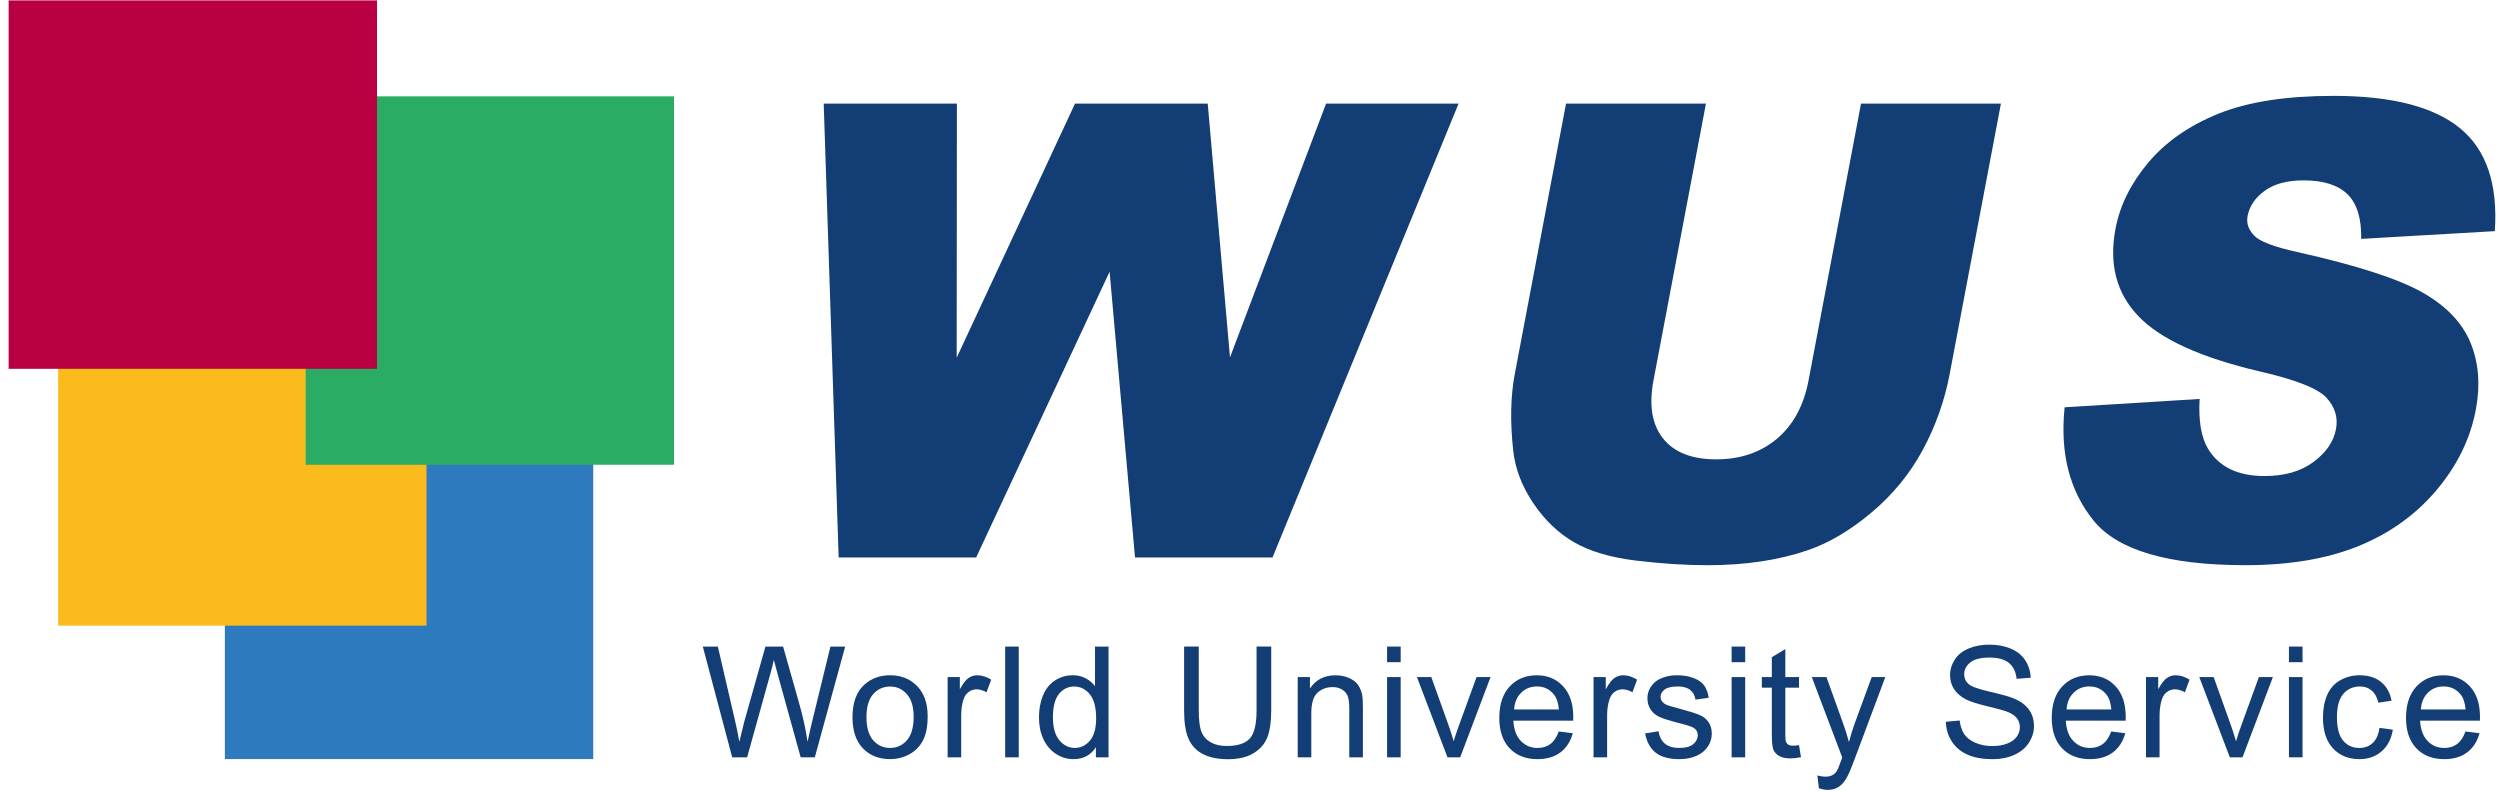
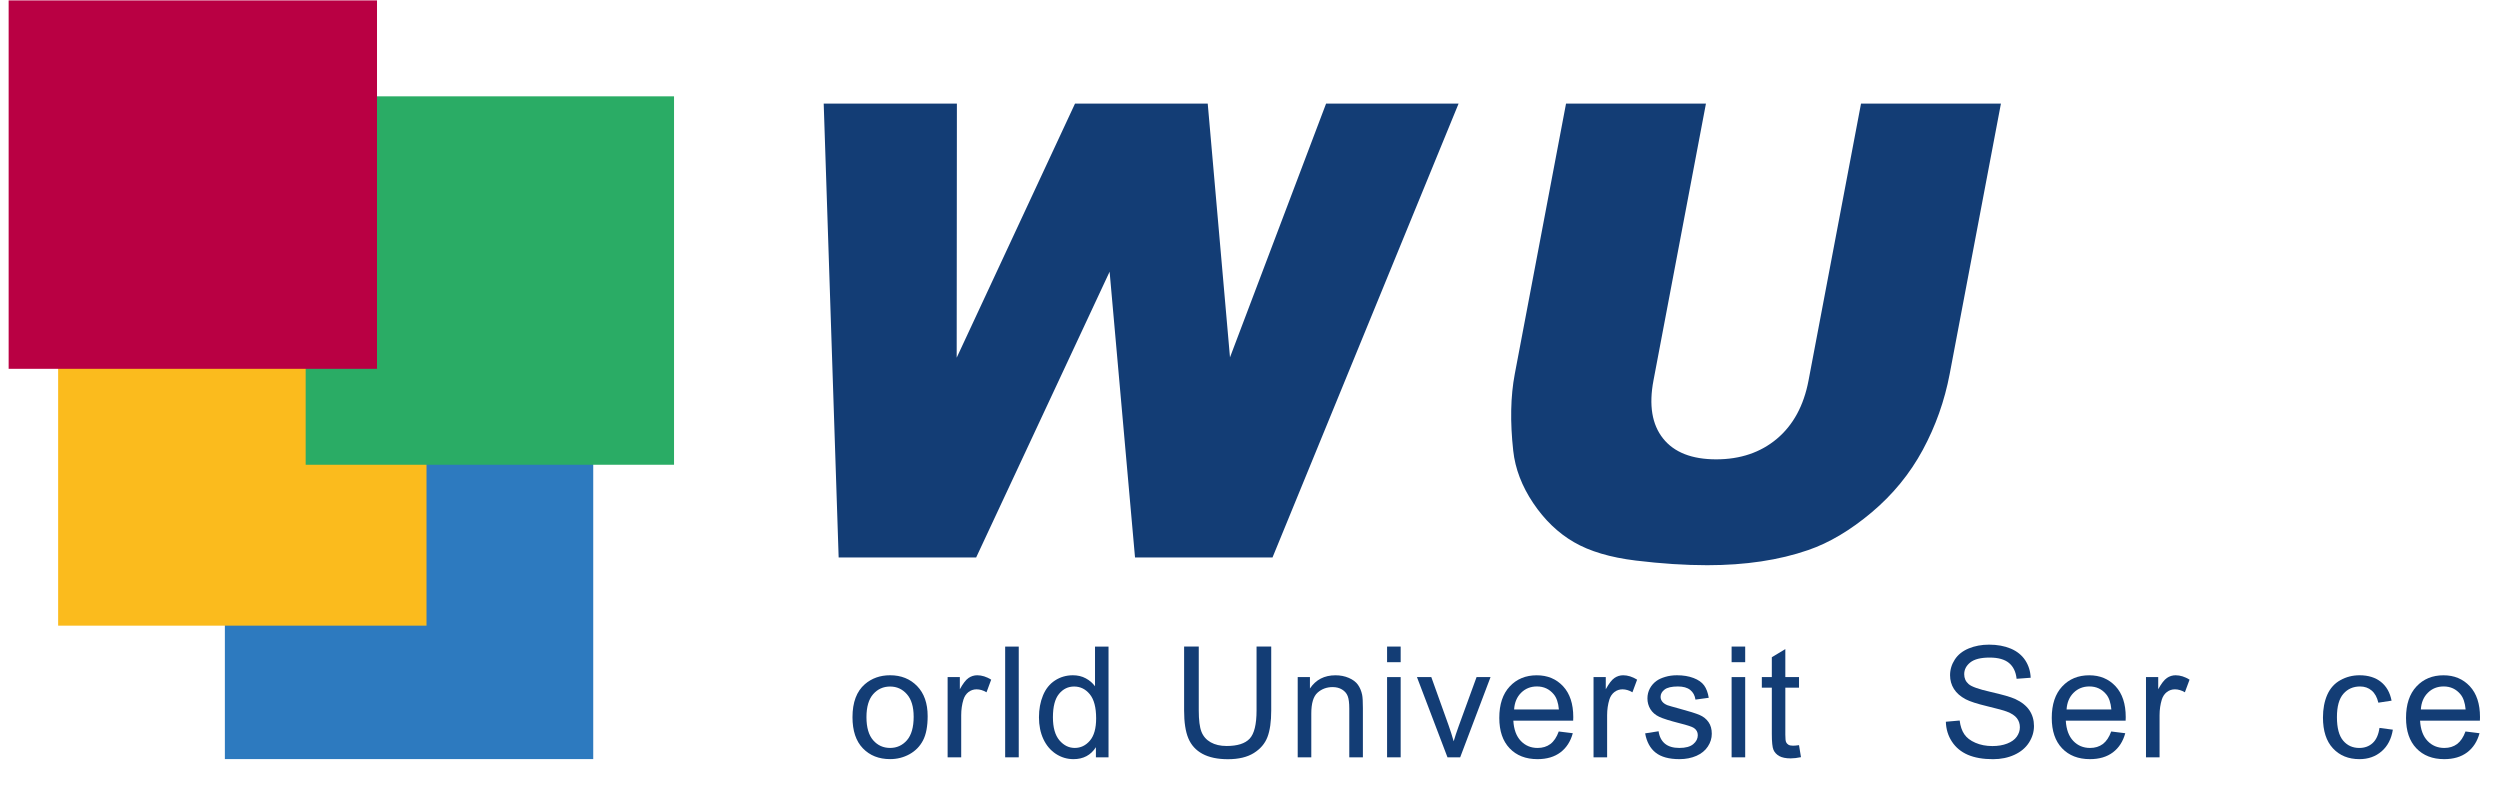
<svg xmlns="http://www.w3.org/2000/svg" width="243" height="77" viewBox="0 0 243 77" fill="none">
  <g clip-path="url(#clip0_115_1757)">
    <path d="M57.662 37.973H21.857V73.783H57.662V37.973Z" fill="#2D7ABF" />
    <path d="M41.457 25.005H5.651V60.814H41.457V25.005Z" fill="#FBBB1D" />
    <path d="M65.516 9.364H29.711V45.174H65.516V9.364Z" fill="#2AAC65" />
    <path d="M36.645 0.04H0.84V35.849H36.645V0.04Z" fill="#B90043" />
-     <path d="M71.17 73.612L68.313 62.848H69.775L71.412 69.904C71.588 70.641 71.738 71.378 71.865 72.106C72.141 70.957 72.302 70.291 72.351 70.116L74.4 62.848H76.118L77.659 68.294C78.046 69.645 78.324 70.917 78.495 72.106C78.633 71.427 78.812 70.644 79.03 69.763L80.719 62.848H82.152L79.199 73.612H77.826L75.556 65.409C75.366 64.723 75.253 64.302 75.22 64.147C75.107 64.64 75.001 65.061 74.903 65.409L72.62 73.612H71.17Z" fill="#133D75" />
    <path d="M82.862 69.71C82.862 68.268 83.264 67.198 84.065 66.503C84.737 65.925 85.554 65.635 86.518 65.635C87.59 65.635 88.465 65.988 89.147 66.688C89.826 67.391 90.168 68.362 90.168 69.602C90.168 70.605 90.017 71.395 89.716 71.969C89.416 72.545 88.977 72.991 88.403 73.31C87.826 73.628 87.2 73.786 86.519 73.786C85.427 73.786 84.545 73.436 83.871 72.736C83.197 72.037 82.862 71.029 82.862 69.71ZM84.22 69.71C84.22 70.709 84.439 71.458 84.873 71.954C85.308 72.452 85.857 72.699 86.518 72.699C87.173 72.699 87.718 72.45 88.155 71.952C88.589 71.451 88.808 70.69 88.808 69.668C88.808 68.702 88.589 67.972 88.15 67.476C87.713 66.978 87.168 66.731 86.518 66.731C85.857 66.731 85.308 66.978 84.873 67.471C84.438 67.967 84.22 68.712 84.22 69.71Z" fill="#133D75" />
    <path d="M92.109 73.612V65.813H93.297V66.995C93.601 66.442 93.882 66.078 94.138 65.902C94.394 65.727 94.678 65.636 94.986 65.636C95.43 65.636 95.884 65.777 96.344 66.062L95.889 67.29C95.566 67.099 95.243 67.003 94.92 67.003C94.632 67.003 94.371 67.09 94.141 67.264C93.913 67.439 93.749 67.681 93.65 67.989C93.504 68.459 93.429 68.973 93.429 69.53V73.614H92.109V73.612Z" fill="#133D75" />
    <path d="M97.702 73.612V62.848H99.022V73.612H97.702Z" fill="#133D75" />
    <path d="M106.522 73.612V72.628C106.028 73.401 105.299 73.789 104.342 73.789C103.721 73.789 103.149 73.617 102.626 73.274C102.107 72.931 101.703 72.453 101.416 71.838C101.13 71.225 100.987 70.517 100.987 69.721C100.987 68.941 101.116 68.236 101.377 67.601C101.635 66.967 102.025 66.48 102.542 66.144C103.062 65.806 103.642 65.636 104.283 65.636C104.753 65.636 105.171 65.735 105.538 65.935C105.907 66.132 106.205 66.391 106.435 66.708V62.848H107.749V73.612H106.522ZM102.344 69.72C102.344 70.718 102.556 71.463 102.975 71.959C103.396 72.452 103.892 72.699 104.465 72.699C105.042 72.699 105.534 72.464 105.938 71.991C106.342 71.519 106.545 70.798 106.545 69.827C106.545 68.76 106.338 67.978 105.926 67.477C105.515 66.979 105.007 66.73 104.406 66.73C103.819 66.73 103.328 66.969 102.934 67.45C102.541 67.93 102.344 68.686 102.344 69.72Z" fill="#133D75" />
    <path d="M122.139 62.846H123.563V69.064C123.563 70.147 123.44 71.005 123.196 71.642C122.952 72.28 122.51 72.796 121.87 73.196C121.23 73.595 120.392 73.795 119.354 73.795C118.346 73.795 117.522 73.62 116.879 73.273C116.237 72.925 115.782 72.422 115.507 71.764C115.231 71.106 115.095 70.206 115.095 69.064V62.846H116.52V69.057C116.52 69.992 116.606 70.681 116.781 71.125C116.955 71.569 117.253 71.909 117.676 72.15C118.098 72.391 118.618 72.51 119.229 72.51C120.276 72.51 121.023 72.273 121.467 71.798C121.914 71.322 122.137 70.409 122.137 69.058V62.846H122.139Z" fill="#133D75" />
    <path d="M126.137 73.612V65.813H127.326V66.923C127.9 66.065 128.726 65.638 129.809 65.638C130.279 65.638 130.709 65.722 131.103 65.891C131.498 66.061 131.791 66.281 131.989 66.557C132.184 66.83 132.32 67.156 132.4 67.533C132.449 67.777 132.473 68.207 132.473 68.817V73.613H131.15V68.869C131.15 68.332 131.101 67.93 130.997 67.661C130.894 67.393 130.711 67.183 130.45 67.022C130.189 66.862 129.881 66.785 129.529 66.785C128.964 66.785 128.478 66.963 128.072 67.321C127.663 67.678 127.458 68.354 127.458 69.353V73.613H126.137V73.612Z" fill="#133D75" />
    <path d="M134.824 64.365V62.846H136.145V64.365H134.824ZM134.824 73.612V65.813H136.145V73.612H134.824Z" fill="#133D75" />
    <path d="M140.696 73.612L137.728 65.813H139.123L140.797 70.485C140.977 70.988 141.144 71.513 141.297 72.055C141.415 71.644 141.579 71.15 141.788 70.573L143.522 65.814H144.88L141.929 73.613H140.696V73.612Z" fill="#133D75" />
    <path d="M151.51 71.1L152.876 71.269C152.659 72.066 152.26 72.687 151.678 73.128C151.095 73.567 150.352 73.789 149.446 73.789C148.307 73.789 147.402 73.436 146.735 72.734C146.065 72.031 145.731 71.047 145.731 69.78C145.731 68.466 146.069 67.448 146.744 66.725C147.42 65.999 148.297 65.638 149.374 65.638C150.417 65.638 151.267 65.993 151.93 66.702C152.591 67.412 152.922 68.411 152.922 69.698C152.922 69.775 152.917 69.893 152.912 70.051H147.097C147.146 70.909 147.388 71.564 147.825 72.02C148.259 72.474 148.801 72.701 149.455 72.701C149.938 72.701 150.352 72.575 150.695 72.321C151.037 72.062 151.308 71.659 151.51 71.1ZM147.171 68.963H151.525C151.466 68.305 151.299 67.814 151.025 67.487C150.603 66.977 150.059 66.723 149.387 66.723C148.781 66.723 148.271 66.925 147.858 67.332C147.446 67.738 147.213 68.282 147.171 68.963Z" fill="#133D75" />
    <path d="M154.892 73.612V65.813H156.081V66.995C156.384 66.442 156.665 66.078 156.922 65.902C157.178 65.727 157.462 65.636 157.77 65.636C158.213 65.636 158.667 65.777 159.128 66.062L158.672 67.29C158.349 67.099 158.026 67.003 157.703 67.003C157.415 67.003 157.154 67.09 156.924 67.264C156.697 67.439 156.532 67.681 156.433 67.989C156.288 68.459 156.212 68.973 156.212 69.53V73.614H154.892V73.612Z" fill="#133D75" />
    <path d="M159.908 71.283L161.215 71.078C161.289 71.603 161.494 72.002 161.828 72.281C162.164 72.56 162.632 72.7 163.236 72.7C163.842 72.7 164.293 72.577 164.587 72.328C164.88 72.082 165.026 71.793 165.026 71.458C165.026 71.16 164.897 70.925 164.638 70.753C164.458 70.635 164.007 70.487 163.288 70.307C162.317 70.06 161.646 69.849 161.271 69.671C160.896 69.493 160.613 69.245 160.418 68.931C160.226 68.613 160.13 68.265 160.13 67.883C160.13 67.535 160.209 67.213 160.367 66.917C160.527 66.621 160.742 66.376 161.018 66.179C161.222 66.029 161.504 65.9 161.858 65.794C162.213 65.688 162.593 65.636 163 65.636C163.611 65.636 164.149 65.725 164.612 65.902C165.075 66.079 165.416 66.316 165.637 66.617C165.856 66.918 166.009 67.322 166.09 67.825L164.799 68.001C164.74 67.599 164.571 67.286 164.288 67.061C164.006 66.836 163.61 66.725 163.095 66.725C162.489 66.725 162.057 66.824 161.796 67.026C161.537 67.226 161.409 67.46 161.409 67.731C161.409 67.903 161.463 68.056 161.569 68.194C161.677 68.335 161.845 68.453 162.076 68.547C162.207 68.594 162.598 68.707 163.244 68.882C164.179 69.134 164.83 69.338 165.202 69.496C165.571 69.656 165.86 69.886 166.071 70.192C166.283 70.495 166.386 70.87 166.386 71.321C166.386 71.76 166.26 72.177 166.001 72.564C165.745 72.954 165.375 73.255 164.89 73.469C164.406 73.68 163.857 73.789 163.245 73.789C162.233 73.789 161.46 73.577 160.929 73.157C160.397 72.737 160.056 72.111 159.908 71.283Z" fill="#133D75" />
    <path d="M168.312 64.365V62.846H169.633V64.365H168.312ZM168.312 73.612V65.813H169.633V73.612H168.312Z" fill="#133D75" />
    <path d="M174.865 72.429L175.055 73.597C174.683 73.674 174.35 73.715 174.057 73.715C173.578 73.715 173.206 73.638 172.94 73.488C172.677 73.335 172.489 73.135 172.383 72.889C172.275 72.642 172.221 72.12 172.221 71.329V66.842H171.25V65.813H172.221V63.882L173.534 63.091V65.814H174.864V66.843H173.534V71.402C173.534 71.78 173.559 72.023 173.605 72.13C173.652 72.236 173.728 72.322 173.833 72.386C173.936 72.45 174.089 72.482 174.284 72.482C174.431 72.481 174.626 72.463 174.865 72.429Z" fill="#133D75" />
-     <path d="M176.797 76.615L176.649 75.374C176.938 75.451 177.189 75.493 177.406 75.493C177.699 75.493 177.934 75.443 178.111 75.344C178.286 75.248 178.431 75.11 178.542 74.933C178.627 74.802 178.761 74.472 178.947 73.951C178.972 73.877 179.01 73.768 179.065 73.626L176.106 65.813H177.531L179.155 70.33C179.364 70.904 179.554 71.505 179.719 72.137C179.872 71.528 180.052 70.936 180.264 70.358L181.93 65.813H183.253L180.286 73.744C179.968 74.602 179.719 75.192 179.543 75.514C179.309 75.951 179.04 76.269 178.737 76.473C178.432 76.675 178.07 76.779 177.65 76.779C177.394 76.776 177.11 76.723 176.797 76.615Z" fill="#133D75" />
    <path d="M189.137 70.153L190.481 70.035C190.544 70.573 190.692 71.014 190.925 71.361C191.157 71.707 191.519 71.987 192.007 72.197C192.496 72.411 193.048 72.517 193.659 72.517C194.204 72.517 194.684 72.438 195.099 72.275C195.514 72.113 195.825 71.893 196.026 71.61C196.227 71.327 196.332 71.023 196.332 70.688C196.332 70.35 196.233 70.057 196.038 69.803C195.841 69.551 195.519 69.34 195.068 69.169C194.779 69.056 194.14 68.882 193.152 68.644C192.164 68.407 191.471 68.181 191.073 67.972C190.56 67.701 190.175 67.368 189.924 66.968C189.672 66.569 189.546 66.123 189.546 65.629C189.546 65.087 189.701 64.579 190.009 64.104C190.317 63.631 190.768 63.275 191.36 63.029C191.952 62.783 192.61 62.66 193.337 62.66C194.133 62.66 194.838 62.789 195.447 63.045C196.058 63.304 196.524 63.681 196.854 64.18C197.18 64.68 197.357 65.244 197.382 65.876L196.014 65.979C195.941 65.298 195.692 64.786 195.27 64.438C194.847 64.09 194.222 63.916 193.394 63.916C192.532 63.916 191.905 64.074 191.51 64.389C191.116 64.706 190.921 65.087 190.921 65.531C190.921 65.918 191.059 66.236 191.34 66.487C191.613 66.736 192.328 66.992 193.487 67.253C194.643 67.517 195.439 67.744 195.869 67.939C196.496 68.228 196.956 68.595 197.257 69.037C197.555 69.48 197.703 69.991 197.703 70.568C197.703 71.142 197.538 71.68 197.212 72.188C196.884 72.695 196.414 73.087 195.798 73.369C195.184 73.65 194.491 73.793 193.723 73.793C192.749 73.793 191.933 73.649 191.275 73.367C190.617 73.083 190.099 72.654 189.726 72.084C189.352 71.517 189.157 70.871 189.137 70.153Z" fill="#133D75" />
    <path d="M205.21 71.1L206.575 71.269C206.359 72.066 205.959 72.687 205.377 73.128C204.795 73.567 204.051 73.789 203.145 73.789C202.006 73.789 201.102 73.436 200.434 72.734C199.764 72.031 199.431 71.047 199.431 69.78C199.431 68.466 199.769 67.448 200.444 66.725C201.12 65.999 201.997 65.638 203.073 65.638C204.116 65.638 204.967 65.993 205.63 66.702C206.29 67.412 206.621 68.411 206.621 69.698C206.621 69.775 206.616 69.893 206.611 70.051H200.796C200.845 70.909 201.087 71.564 201.524 72.02C201.958 72.474 202.501 72.701 203.154 72.701C203.637 72.701 204.051 72.575 204.394 72.321C204.735 72.062 205.008 71.659 205.21 71.1ZM200.871 68.963H205.224C205.165 68.305 204.998 67.814 204.724 67.487C204.303 66.977 203.758 66.723 203.086 66.723C202.48 66.723 201.97 66.925 201.557 67.332C201.145 67.738 200.913 68.282 200.871 68.963Z" fill="#133D75" />
    <path d="M208.59 73.612V65.813H209.779V66.995C210.082 66.442 210.363 66.078 210.62 65.902C210.876 65.727 211.16 65.636 211.468 65.636C211.911 65.636 212.365 65.777 212.826 66.062L212.37 67.29C212.047 67.099 211.724 67.003 211.401 67.003C211.113 67.003 210.852 67.09 210.622 67.264C210.395 67.439 210.23 67.681 210.131 67.989C209.986 68.459 209.91 68.973 209.91 69.53V73.614H208.59V73.612Z" fill="#133D75" />
-     <path d="M216.739 73.612L213.771 65.813H215.167L216.84 70.485C217.021 70.988 217.188 71.513 217.341 72.055C217.459 71.644 217.622 71.15 217.832 70.573L219.565 65.814H220.923L217.972 73.613H216.739V73.612Z" fill="#133D75" />
-     <path d="M222.486 64.365V62.846H223.806V64.365H222.486ZM222.486 73.612V65.813H223.806V73.612H222.486Z" fill="#133D75" />
    <path d="M231.285 70.754L232.585 70.924C232.442 71.819 232.079 72.522 231.495 73.027C230.91 73.535 230.191 73.789 229.34 73.789C228.271 73.789 227.413 73.439 226.765 72.741C226.116 72.046 225.792 71.044 225.792 69.743C225.792 68.902 225.932 68.164 226.21 67.531C226.489 66.902 226.915 66.427 227.486 66.112C228.055 65.794 228.675 65.636 229.347 65.636C230.193 65.636 230.886 65.851 231.425 66.278C231.963 66.707 232.308 67.316 232.461 68.104L231.176 68.301C231.053 67.777 230.838 67.385 230.525 67.12C230.215 66.856 229.839 66.725 229.399 66.725C228.732 66.725 228.191 66.962 227.775 67.44C227.359 67.918 227.15 68.673 227.15 69.705C227.15 70.753 227.352 71.515 227.754 71.989C228.153 72.464 228.677 72.701 229.323 72.701C229.843 72.701 230.277 72.544 230.623 72.225C230.97 71.906 231.192 71.414 231.285 70.754Z" fill="#133D75" />
    <path d="M239.645 71.1L241.01 71.269C240.794 72.066 240.394 72.687 239.812 73.128C239.23 73.567 238.486 73.789 237.58 73.789C236.441 73.789 235.537 73.436 234.869 72.734C234.199 72.031 233.866 71.047 233.866 69.78C233.866 68.466 234.204 67.448 234.879 66.725C235.555 65.999 236.432 65.638 237.508 65.638C238.551 65.638 239.402 65.993 240.065 66.702C240.725 67.412 241.056 68.411 241.056 69.698C241.056 69.775 241.051 69.893 241.046 70.051H235.231C235.28 70.909 235.522 71.564 235.959 72.02C236.393 72.474 236.936 72.701 237.589 72.701C238.073 72.701 238.486 72.575 238.829 72.321C239.17 72.062 239.443 71.659 239.645 71.1ZM235.306 68.963H239.659C239.6 68.305 239.433 67.814 239.159 67.487C238.738 66.977 238.193 66.723 237.522 66.723C236.915 66.723 236.405 66.925 235.993 67.332C235.58 67.738 235.348 68.282 235.306 68.963Z" fill="#133D75" />
    <path d="M80.064 10.071H93.01L92.99 34.767L104.491 10.071H117.391L119.555 34.735L128.895 10.071H141.774L123.688 54.185H110.324L107.854 26.41L94.883 54.185H81.517L80.064 10.071Z" fill="#133D75" />
    <path d="M180.891 10.071H194.49L189.509 36.352C189.014 38.96 188.141 41.421 186.891 43.736C185.639 46.051 183.981 48.076 181.917 49.811C179.854 51.544 177.803 52.762 175.765 53.464C172.931 54.446 169.658 54.938 165.947 54.938C163.801 54.938 161.488 54.788 159.007 54.487C156.527 54.186 154.52 53.59 152.984 52.697C151.448 51.806 150.128 50.537 149.025 48.895C147.923 47.25 147.277 45.559 147.086 43.812C146.776 41.005 146.825 38.52 147.236 36.354L152.218 10.073H165.817L160.718 36.98C160.262 39.386 160.572 41.265 161.649 42.618C162.726 43.972 164.448 44.648 166.815 44.648C169.162 44.648 171.128 43.981 172.715 42.65C174.301 41.315 175.327 39.426 175.79 36.982L180.891 10.071Z" fill="#133D75" />
-     <path d="M200.682 39.59L213.803 38.778C213.684 40.885 213.953 42.489 214.605 43.593C215.671 45.377 217.508 46.271 220.116 46.271C222.061 46.271 223.648 45.815 224.872 44.901C226.101 43.989 226.826 42.93 227.055 41.726C227.271 40.584 226.963 39.56 226.131 38.658C225.298 37.754 223.134 36.901 219.636 36.1C213.912 34.756 209.988 32.969 207.865 30.743C205.719 28.517 204.974 25.678 205.629 22.228C206.057 19.961 207.12 17.818 208.815 15.803C210.51 13.788 212.787 12.203 215.644 11.048C218.502 9.896 222.226 9.318 226.819 9.318C232.456 9.318 236.553 10.366 239.114 12.463C241.677 14.559 242.804 17.895 242.498 22.467L229.509 23.219C229.544 21.234 229.101 19.789 228.179 18.885C227.256 17.983 225.834 17.532 223.908 17.532C222.323 17.532 221.066 17.868 220.136 18.54C219.206 19.213 218.651 20.028 218.468 20.991C218.334 21.695 218.545 22.325 219.101 22.888C219.631 23.469 221.054 24.012 223.366 24.512C229.079 25.796 233.101 27.096 235.429 28.409C237.756 29.723 239.323 31.353 240.127 33.299C240.932 35.244 241.105 37.421 240.649 39.828C240.114 42.657 238.837 45.265 236.82 47.652C234.803 50.039 232.274 51.849 229.232 53.085C226.19 54.316 222.533 54.935 218.26 54.935C210.758 54.935 205.837 53.49 203.497 50.601C201.158 47.716 200.22 44.044 200.682 39.59Z" fill="#133D75" />
  </g>
  <defs>
    <clipPath id="clip0_115_1757">
      <rect width="243" height="77" fill="white" />
    </clipPath>
  </defs>
</svg>